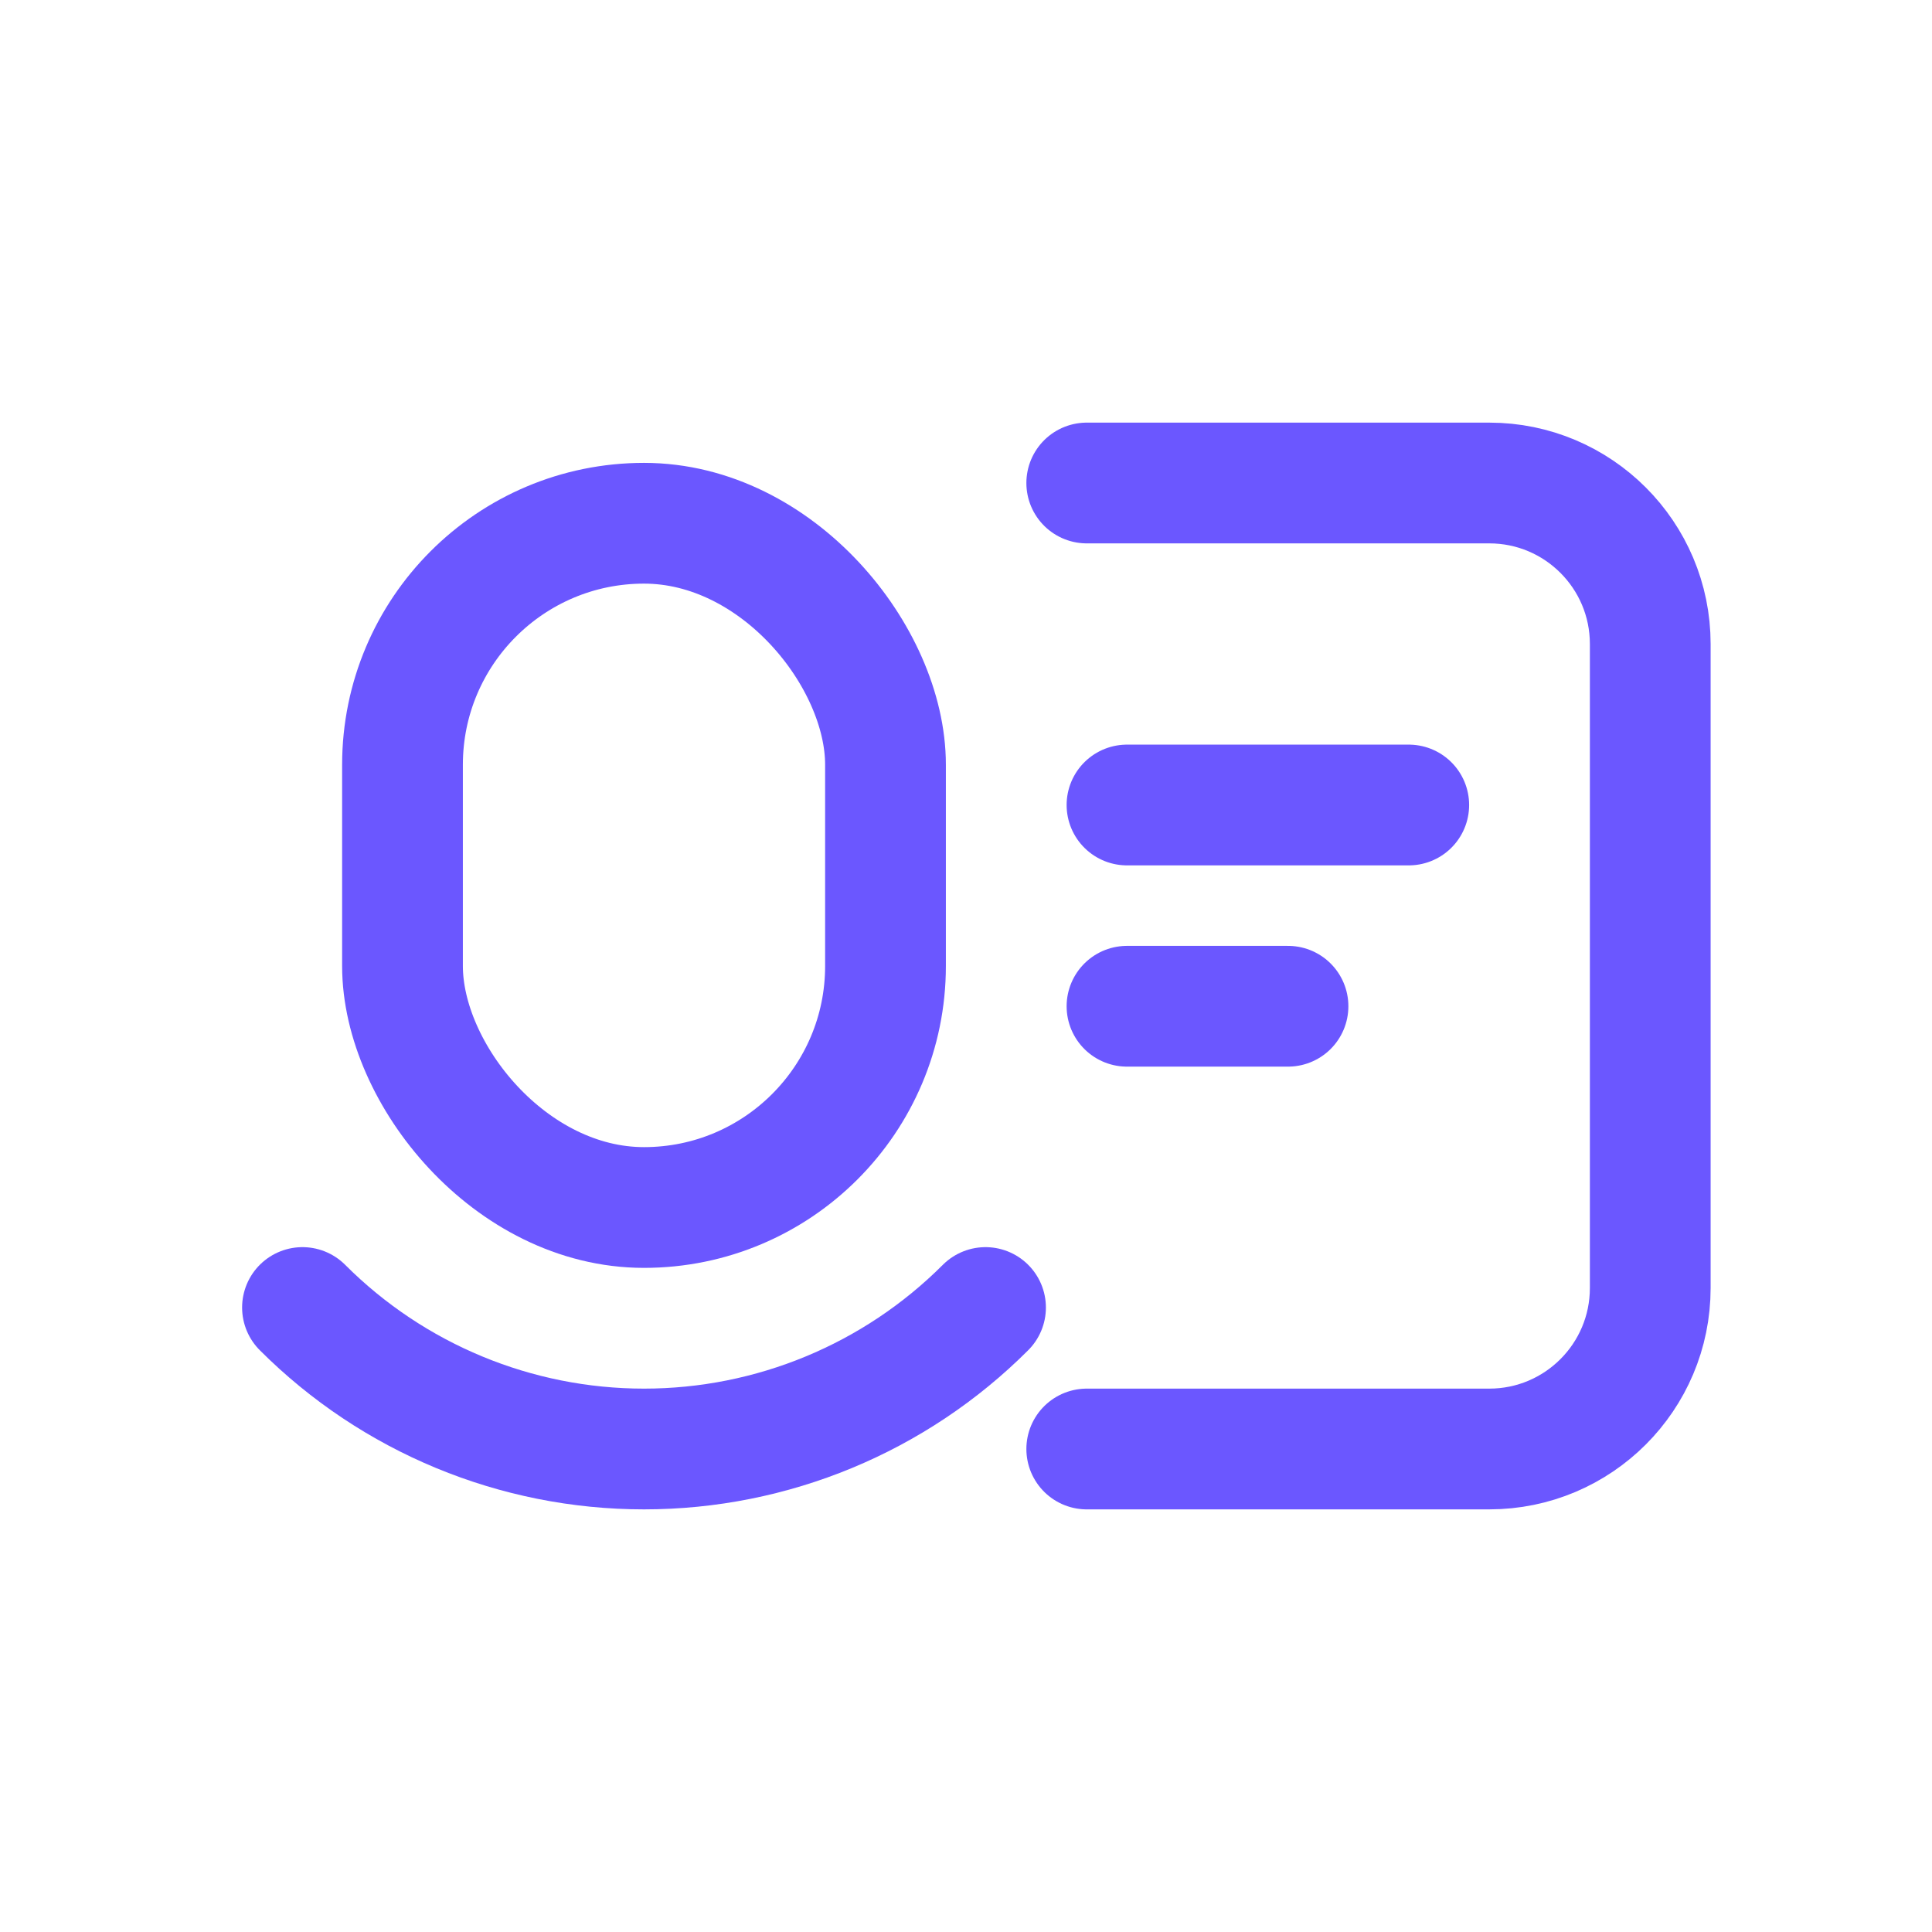
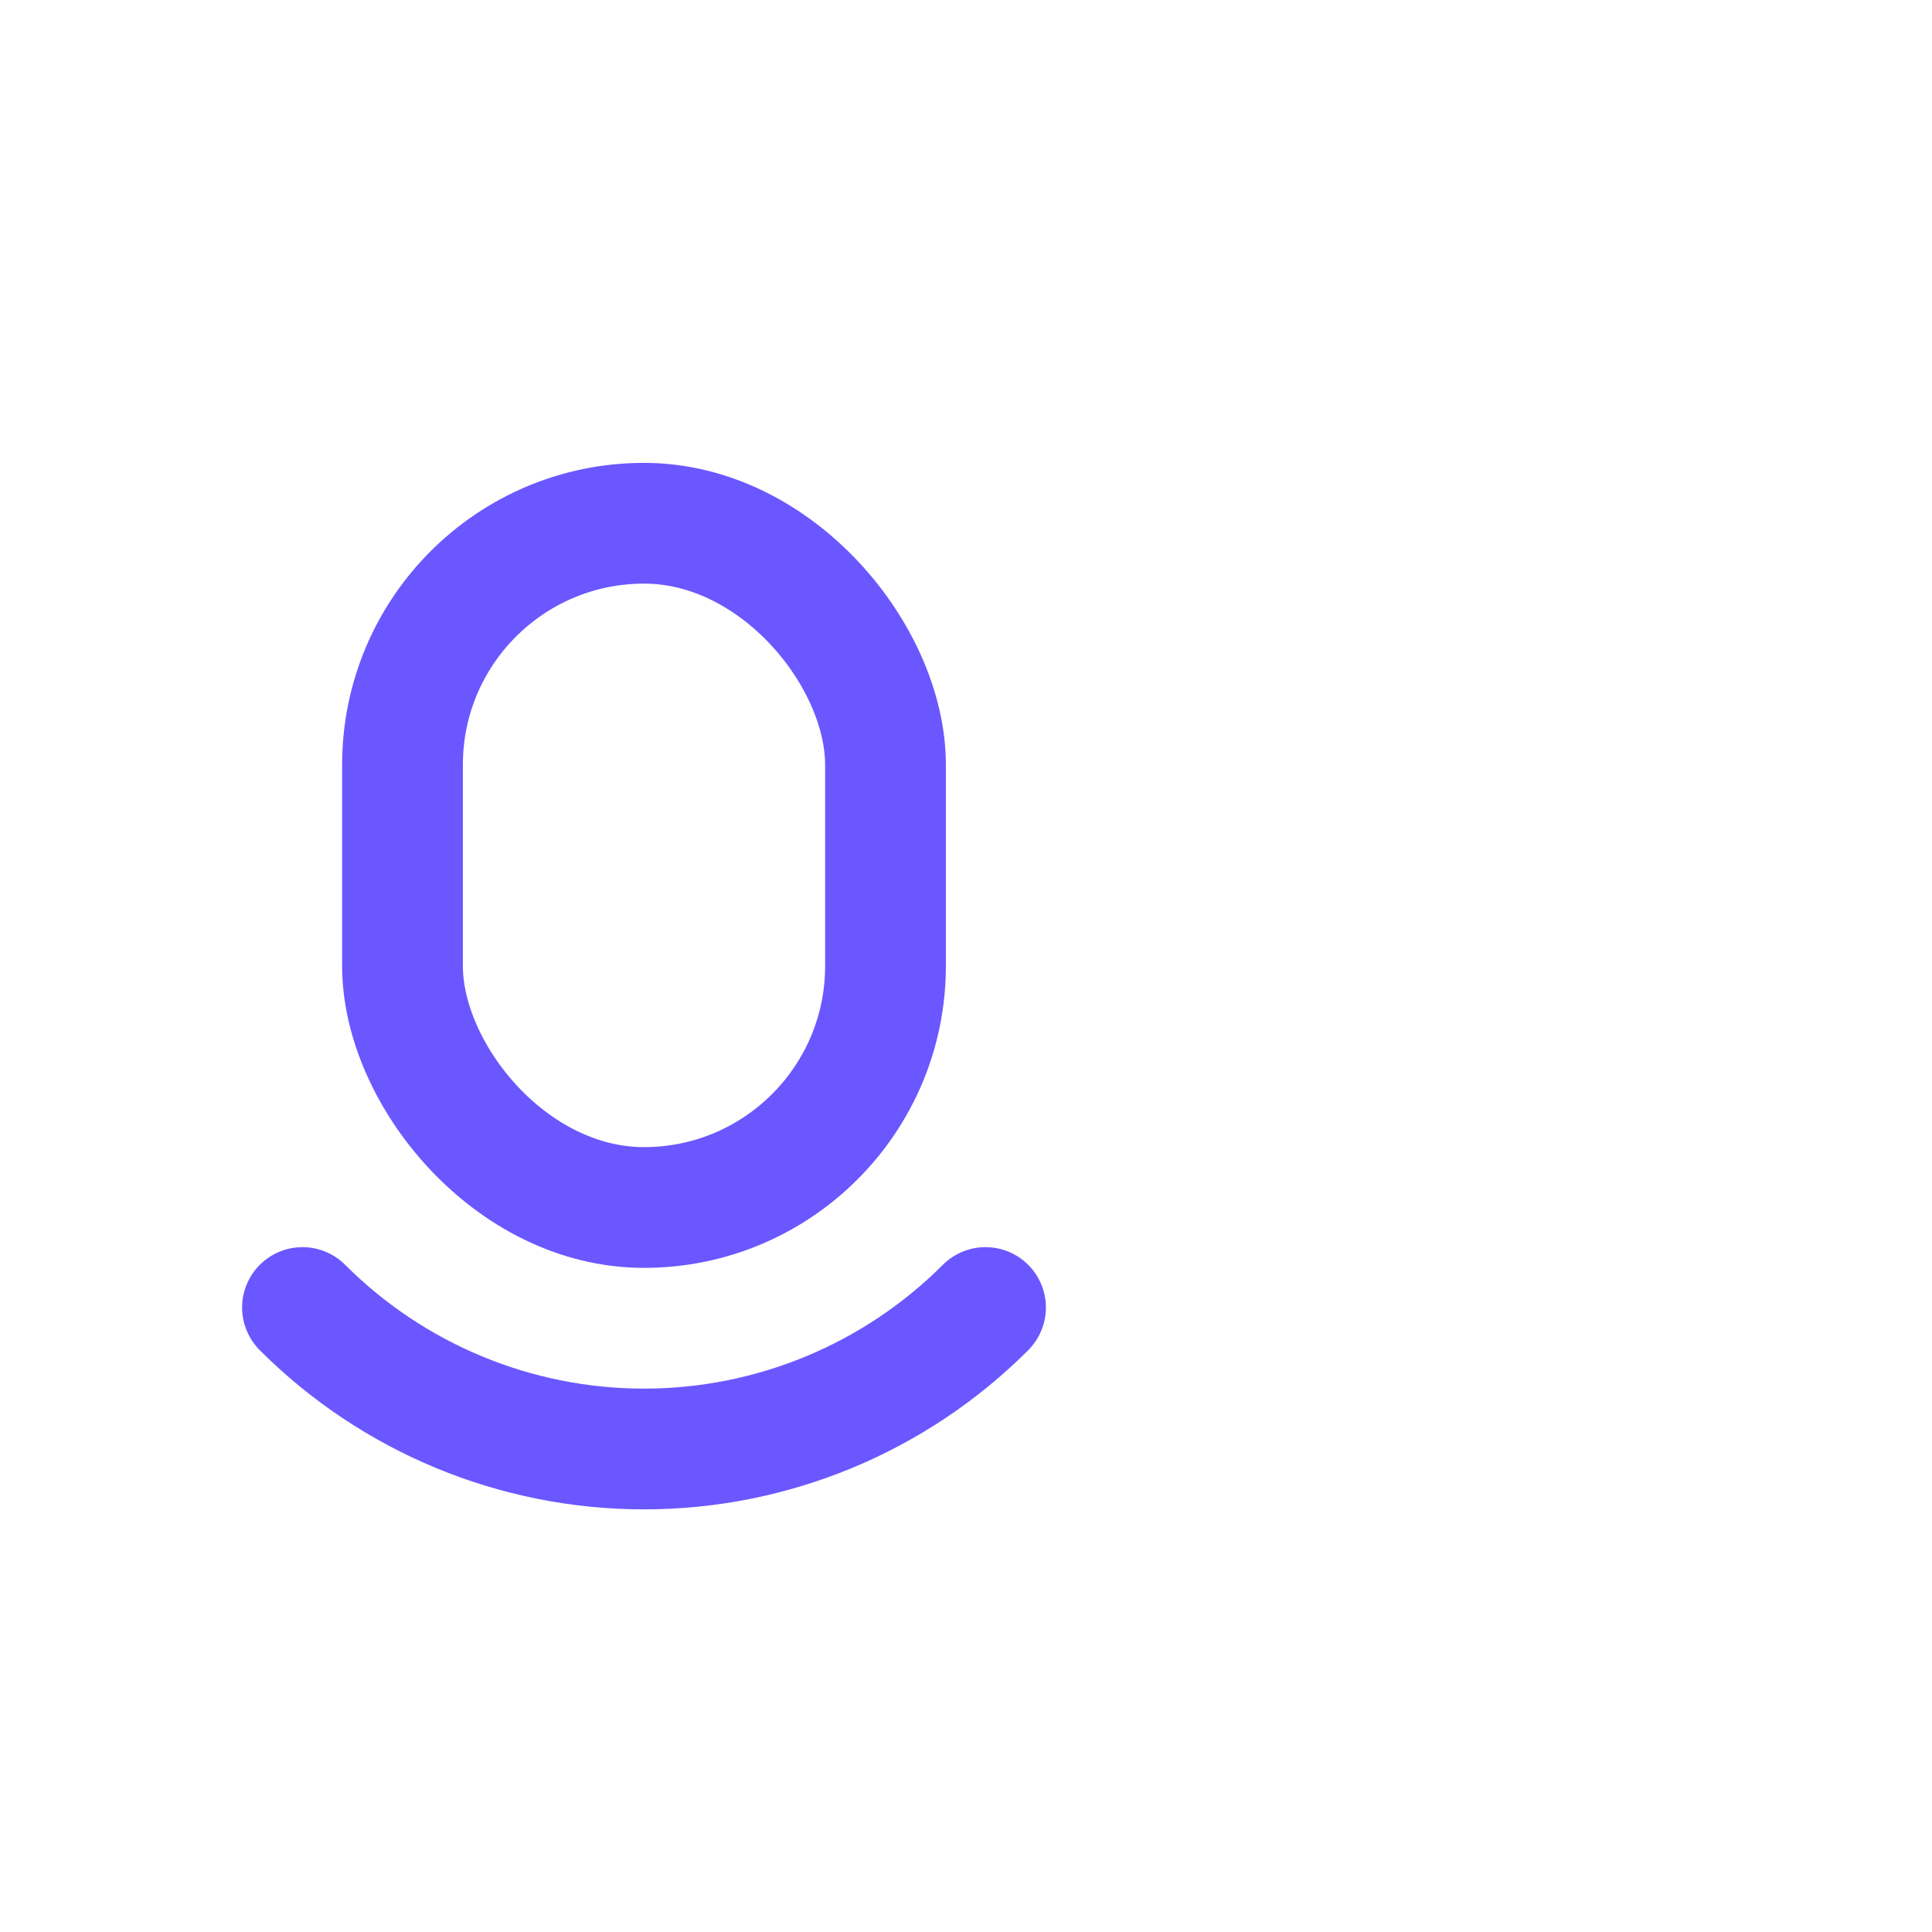
<svg xmlns="http://www.w3.org/2000/svg" width="48" height="48" viewBox="0 0 48 48" fill="none">
  <rect x="10" y="13" width="12" height="17" rx="6" stroke="#6B57FF" stroke-width="3" stroke-linecap="round" />
  <path d="M24.485 32.485C22.235 34.736 19.183 36 16 36C12.817 36 9.765 34.736 7.515 32.485" stroke="#6B57FF" stroke-width="3" stroke-linecap="round" />
-   <path d="M27 36H37C39.209 36 41 34.209 41 32V16C41 13.791 39.209 12 37 12H27" stroke="#6B57FF" stroke-width="3" stroke-linecap="round" />
-   <path d="M28 20H35" stroke="#6B57FF" stroke-width="3" stroke-linecap="round" />
-   <path d="M28 25H32" stroke="#6B57FF" stroke-width="3" stroke-linecap="round" />
</svg>